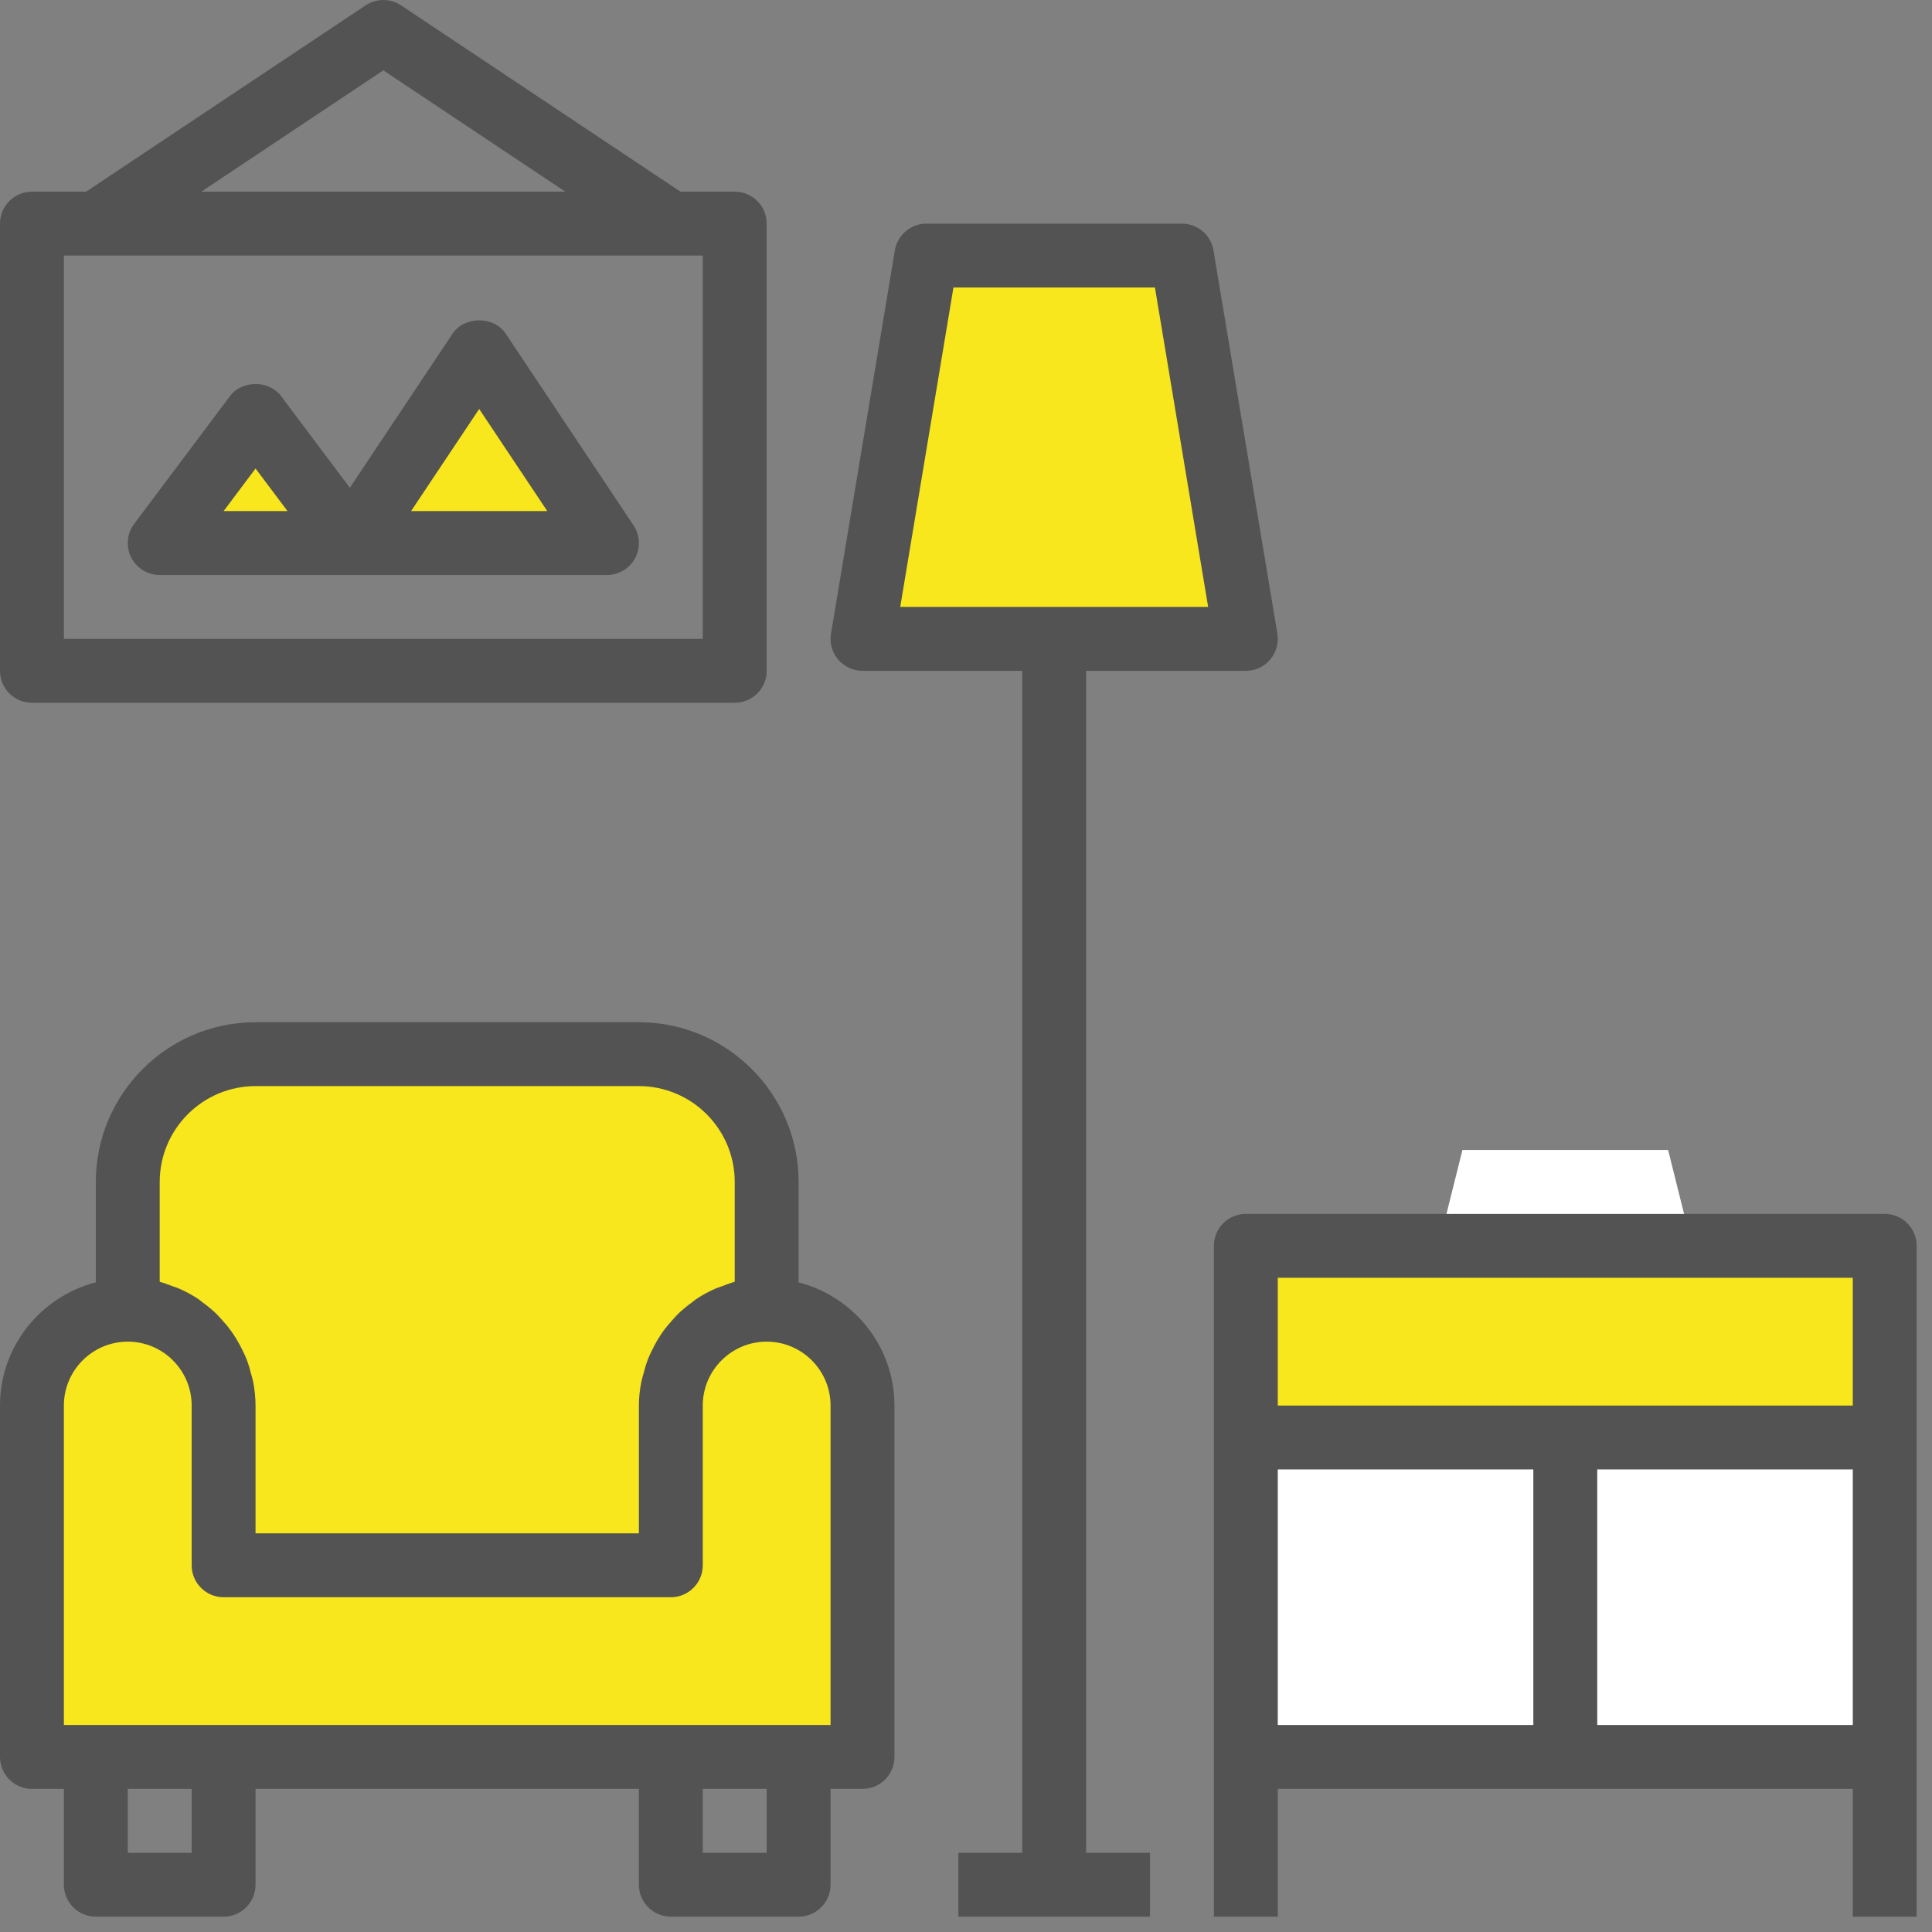
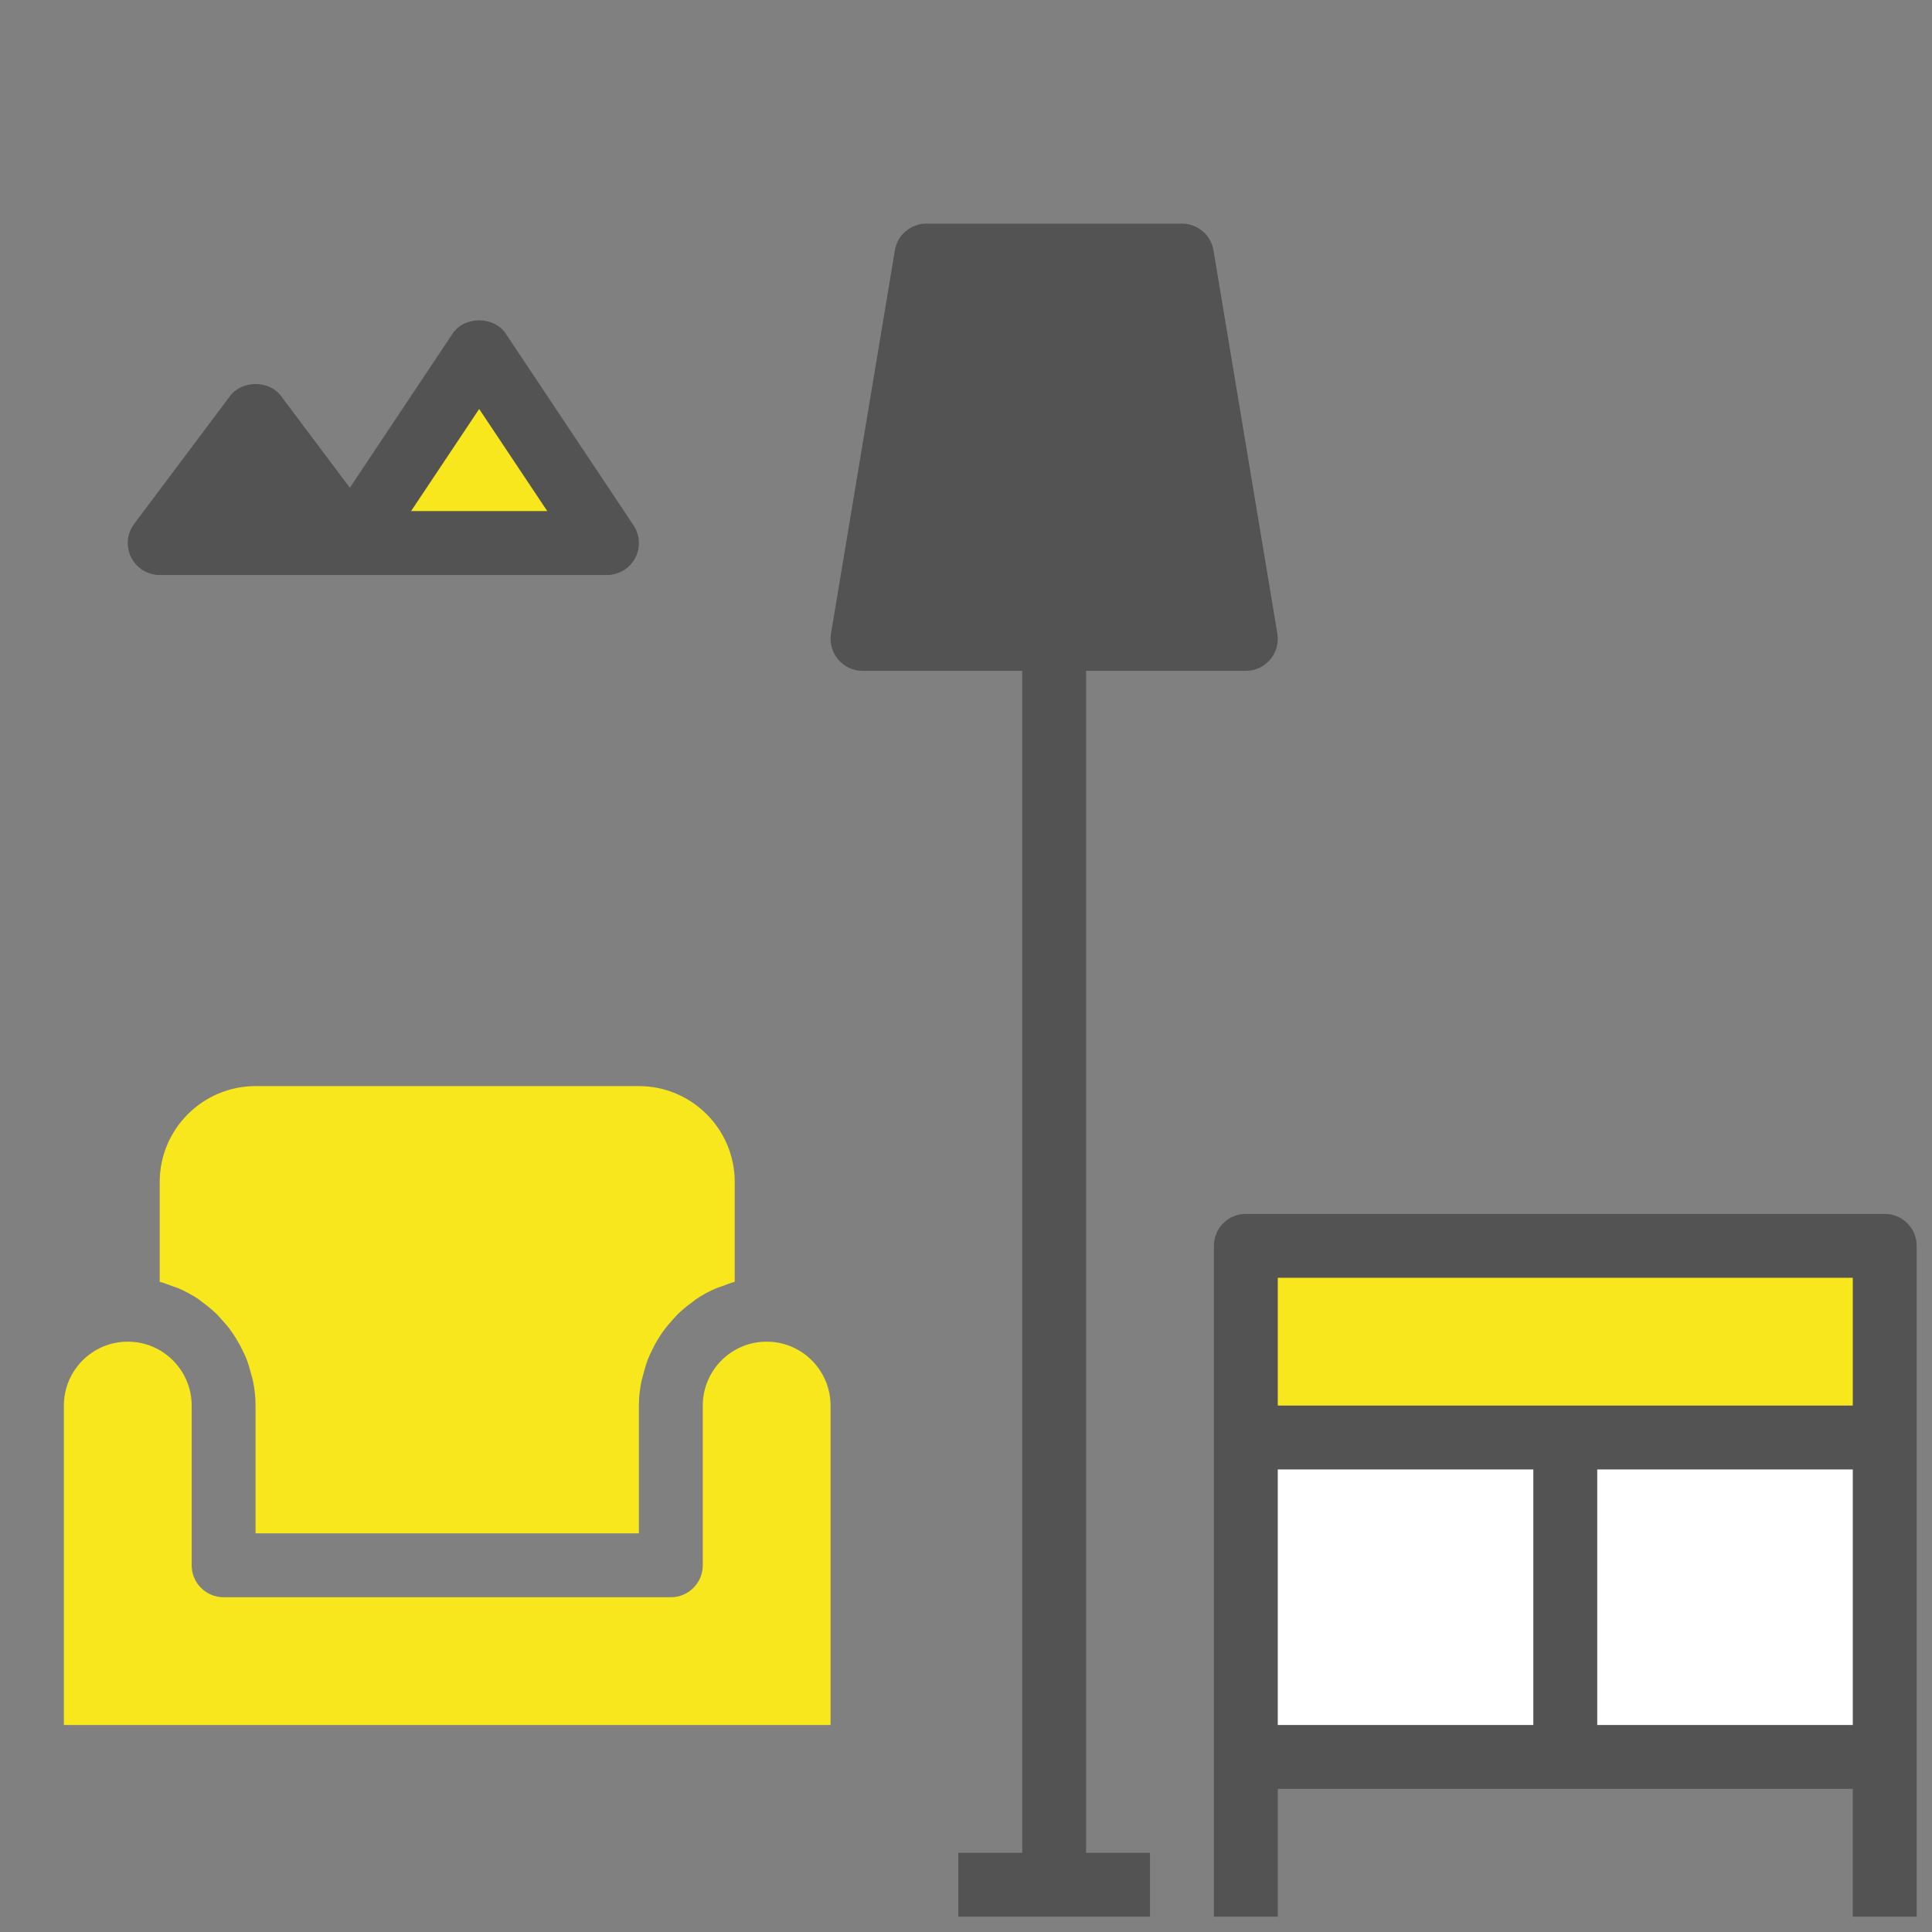
<svg xmlns="http://www.w3.org/2000/svg" width="48px" height="48px" viewBox="0 0 48 48" version="1.1">
  <rect x="0" y="0" width="48" height="48" fill="#808080" stroke="none" />
  <title>interior</title>
  <desc>Created with Sketch.</desc>
  <defs />
  <g id="web-2" stroke="none" stroke-width="1" fill="none" fill-rule="evenodd">
    <g id="inshop-main-page" transform="translate(-1005, -659)">
      <g id="interior" transform="translate(1005, 659)">
        <g id="noun_1036885_cc" fill-rule="nonzero" fill="#535353">
-           <path d="M0.794,44.444 L1.587,44.444 L1.587,46.825 C1.587,47.263 1.942,47.619 2.381,47.619 L5.556,47.619 C5.994,47.619 6.349,47.263 6.349,46.825 L6.349,44.444 L15.873,44.444 L15.873,46.825 C15.873,47.263 16.228,47.619 16.667,47.619 L19.841,47.619 C20.28,47.619 20.635,47.263 20.635,46.825 L20.635,44.444 L21.429,44.444 C21.867,44.444 22.222,44.089 22.222,43.651 L22.222,34.921 C22.222,33.446 21.207,32.213 19.841,31.859 L19.841,29.365 C19.841,27.177 18.061,25.397 15.873,25.397 L6.349,25.397 C4.161,25.397 2.381,27.177 2.381,29.365 L2.381,31.859 C1.015,32.213 0,33.446 0,34.921 L0,43.651 C0,44.089 0.355,44.444 0.794,44.444 Z M4.762,46.032 L3.175,46.032 L3.175,44.444 L4.762,44.444 L4.762,46.032 Z M19.048,46.032 L17.46,46.032 L17.46,44.444 L19.048,44.444 L19.048,46.032 Z" id="Shape" />
          <path d="M46.825,30.159 L43.476,30.159 L34.302,30.159 L30.952,30.159 C30.513,30.159 30.159,30.514 30.159,30.952 L30.159,35.714 L30.159,43.651 L30.159,47.619 L31.746,47.619 L31.746,44.444 L46.032,44.444 L46.032,47.619 L47.619,47.619 L47.619,43.651 L47.619,35.714 L47.619,30.952 C47.619,30.514 47.264,30.159 46.825,30.159 Z" id="Shape" />
          <rect id="Rectangle-path" x="41.27" y="38.889" width="1.587" height="1.587" />
          <rect id="Rectangle-path" x="34.921" y="38.889" width="1.587" height="1.587" />
          <path d="M30.952,16.667 C31.186,16.667 31.407,16.564 31.558,16.386 C31.709,16.207 31.774,15.972 31.736,15.742 L30.148,6.218 C30.084,5.837 29.753,5.556 29.365,5.556 L23.016,5.556 C22.628,5.556 22.297,5.837 22.233,6.218 L20.646,15.742 C20.607,15.972 20.672,16.207 20.824,16.386 C20.974,16.564 21.195,16.667 21.429,16.667 L25.397,16.667 L25.397,46.032 L23.81,46.032 L23.81,47.619 L28.571,47.619 L28.571,46.032 L26.984,46.032 L26.984,16.667 L30.952,16.667 Z" id="Shape" />
-           <path d="M0.794,17.46 L18.254,17.46 C18.693,17.46 19.048,17.105 19.048,16.667 L19.048,5.556 C19.048,5.117 18.693,4.762 18.254,4.762 L16.907,4.762 L9.964,0.133 C9.698,-0.044 9.351,-0.044 9.084,0.133 L2.14,4.762 L0.794,4.762 C0.355,4.762 0,5.117 0,5.556 L0,16.667 C0,17.105 0.355,17.46 0.794,17.46 Z M9.524,1.748 L14.045,4.762 L5.002,4.762 L9.524,1.748 Z M1.587,6.349 L17.46,6.349 L17.46,15.873 L1.587,15.873 L1.587,6.349 Z" id="Shape" />
          <path d="M12.565,8.29 C12.271,7.848 11.539,7.848 11.244,8.29 L8.692,12.118 L6.984,9.841 C6.685,9.441 6.013,9.441 5.714,9.841 L3.333,13.016 C3.152,13.256 3.124,13.578 3.258,13.847 C3.393,14.116 3.667,14.286 3.968,14.286 L8.728,14.286 L8.73,14.286 L8.733,14.286 L15.079,14.286 C15.372,14.286 15.641,14.125 15.779,13.867 C15.917,13.609 15.902,13.295 15.74,13.052 L12.565,8.29 Z" id="Shape" />
        </g>
        <path d="M3.968,29.365 C3.968,28.052 5.037,26.984 6.349,26.984 L15.873,26.984 C17.186,26.984 18.254,28.052 18.254,29.365 L18.254,31.846 C18.144,31.875 18.04,31.918 17.933,31.958 C17.886,31.976 17.836,31.988 17.789,32.009 C17.613,32.085 17.446,32.175 17.289,32.281 C17.255,32.304 17.225,32.333 17.192,32.357 C17.072,32.444 16.956,32.537 16.85,32.64 C16.802,32.686 16.76,32.737 16.715,32.786 C16.632,32.877 16.552,32.971 16.479,33.071 C16.437,33.13 16.398,33.19 16.36,33.252 C16.296,33.354 16.239,33.46 16.187,33.571 C16.156,33.636 16.125,33.7 16.099,33.767 C16.052,33.889 16.015,34.015 15.983,34.144 C15.967,34.205 15.947,34.263 15.935,34.326 C15.896,34.519 15.873,34.717 15.873,34.921 L15.873,38.095 L6.349,38.095 L6.349,34.921 C6.349,34.717 6.326,34.519 6.289,34.325 C6.277,34.263 6.257,34.204 6.241,34.143 C6.209,34.014 6.172,33.888 6.125,33.767 C6.098,33.699 6.067,33.635 6.037,33.57 C5.984,33.46 5.927,33.354 5.863,33.251 C5.825,33.19 5.787,33.129 5.744,33.071 C5.672,32.97 5.592,32.876 5.509,32.785 C5.463,32.736 5.421,32.685 5.374,32.639 C5.267,32.536 5.152,32.444 5.032,32.356 C4.998,32.332 4.969,32.303 4.935,32.28 C4.778,32.175 4.61,32.084 4.435,32.008 C4.388,31.987 4.338,31.975 4.29,31.957 C4.183,31.918 4.079,31.875 3.968,31.846 L3.968,29.365 Z" id="Path" fill="#F8E71C" />
        <path d="M1.587,34.921 C1.587,34.045 2.299,33.333 3.175,33.333 C4.05,33.333 4.762,34.045 4.762,34.921 L4.762,38.889 C4.762,39.327 5.117,39.683 5.556,39.683 L16.667,39.683 C17.106,39.683 17.46,39.327 17.46,38.889 L17.46,34.921 C17.46,34.045 18.172,33.333 19.048,33.333 C19.923,33.333 20.635,34.045 20.635,34.921 L20.635,42.857 L1.587,42.857 L1.587,34.921 Z" id="Path" fill="#F8E71C" />
-         <polygon id="Path" fill="#F8E71C" points="23.688 7.143 28.694 7.143 30.016 15.079 22.366 15.079" />
-         <polygon id="Path" fill="#F8E71C" points="5.556 12.698 6.349 11.64 7.143 12.698" />
        <polygon id="Path" fill="#F8E71C" points="10.213 12.698 11.905 10.161 13.597 12.698" />
        <polygon id="Path" fill="#FFFFFF" points="46.032 36.508 46.032 42.857 39.683 42.857 39.683 36.508" />
-         <polygon id="Path" fill="#FFFFFF" points="36.334 28.571 41.444 28.571 41.84 30.159 35.937 30.159" />
        <polygon id="Path" fill="#F8E71C" points="31.746 31.746 46.032 31.746 46.032 34.921 31.746 34.921" />
        <polygon id="Path" fill="#FFFFFF" points="31.746 36.508 38.095 36.508 38.095 42.857 31.746 42.857" />
      </g>
    </g>
  </g>
</svg>